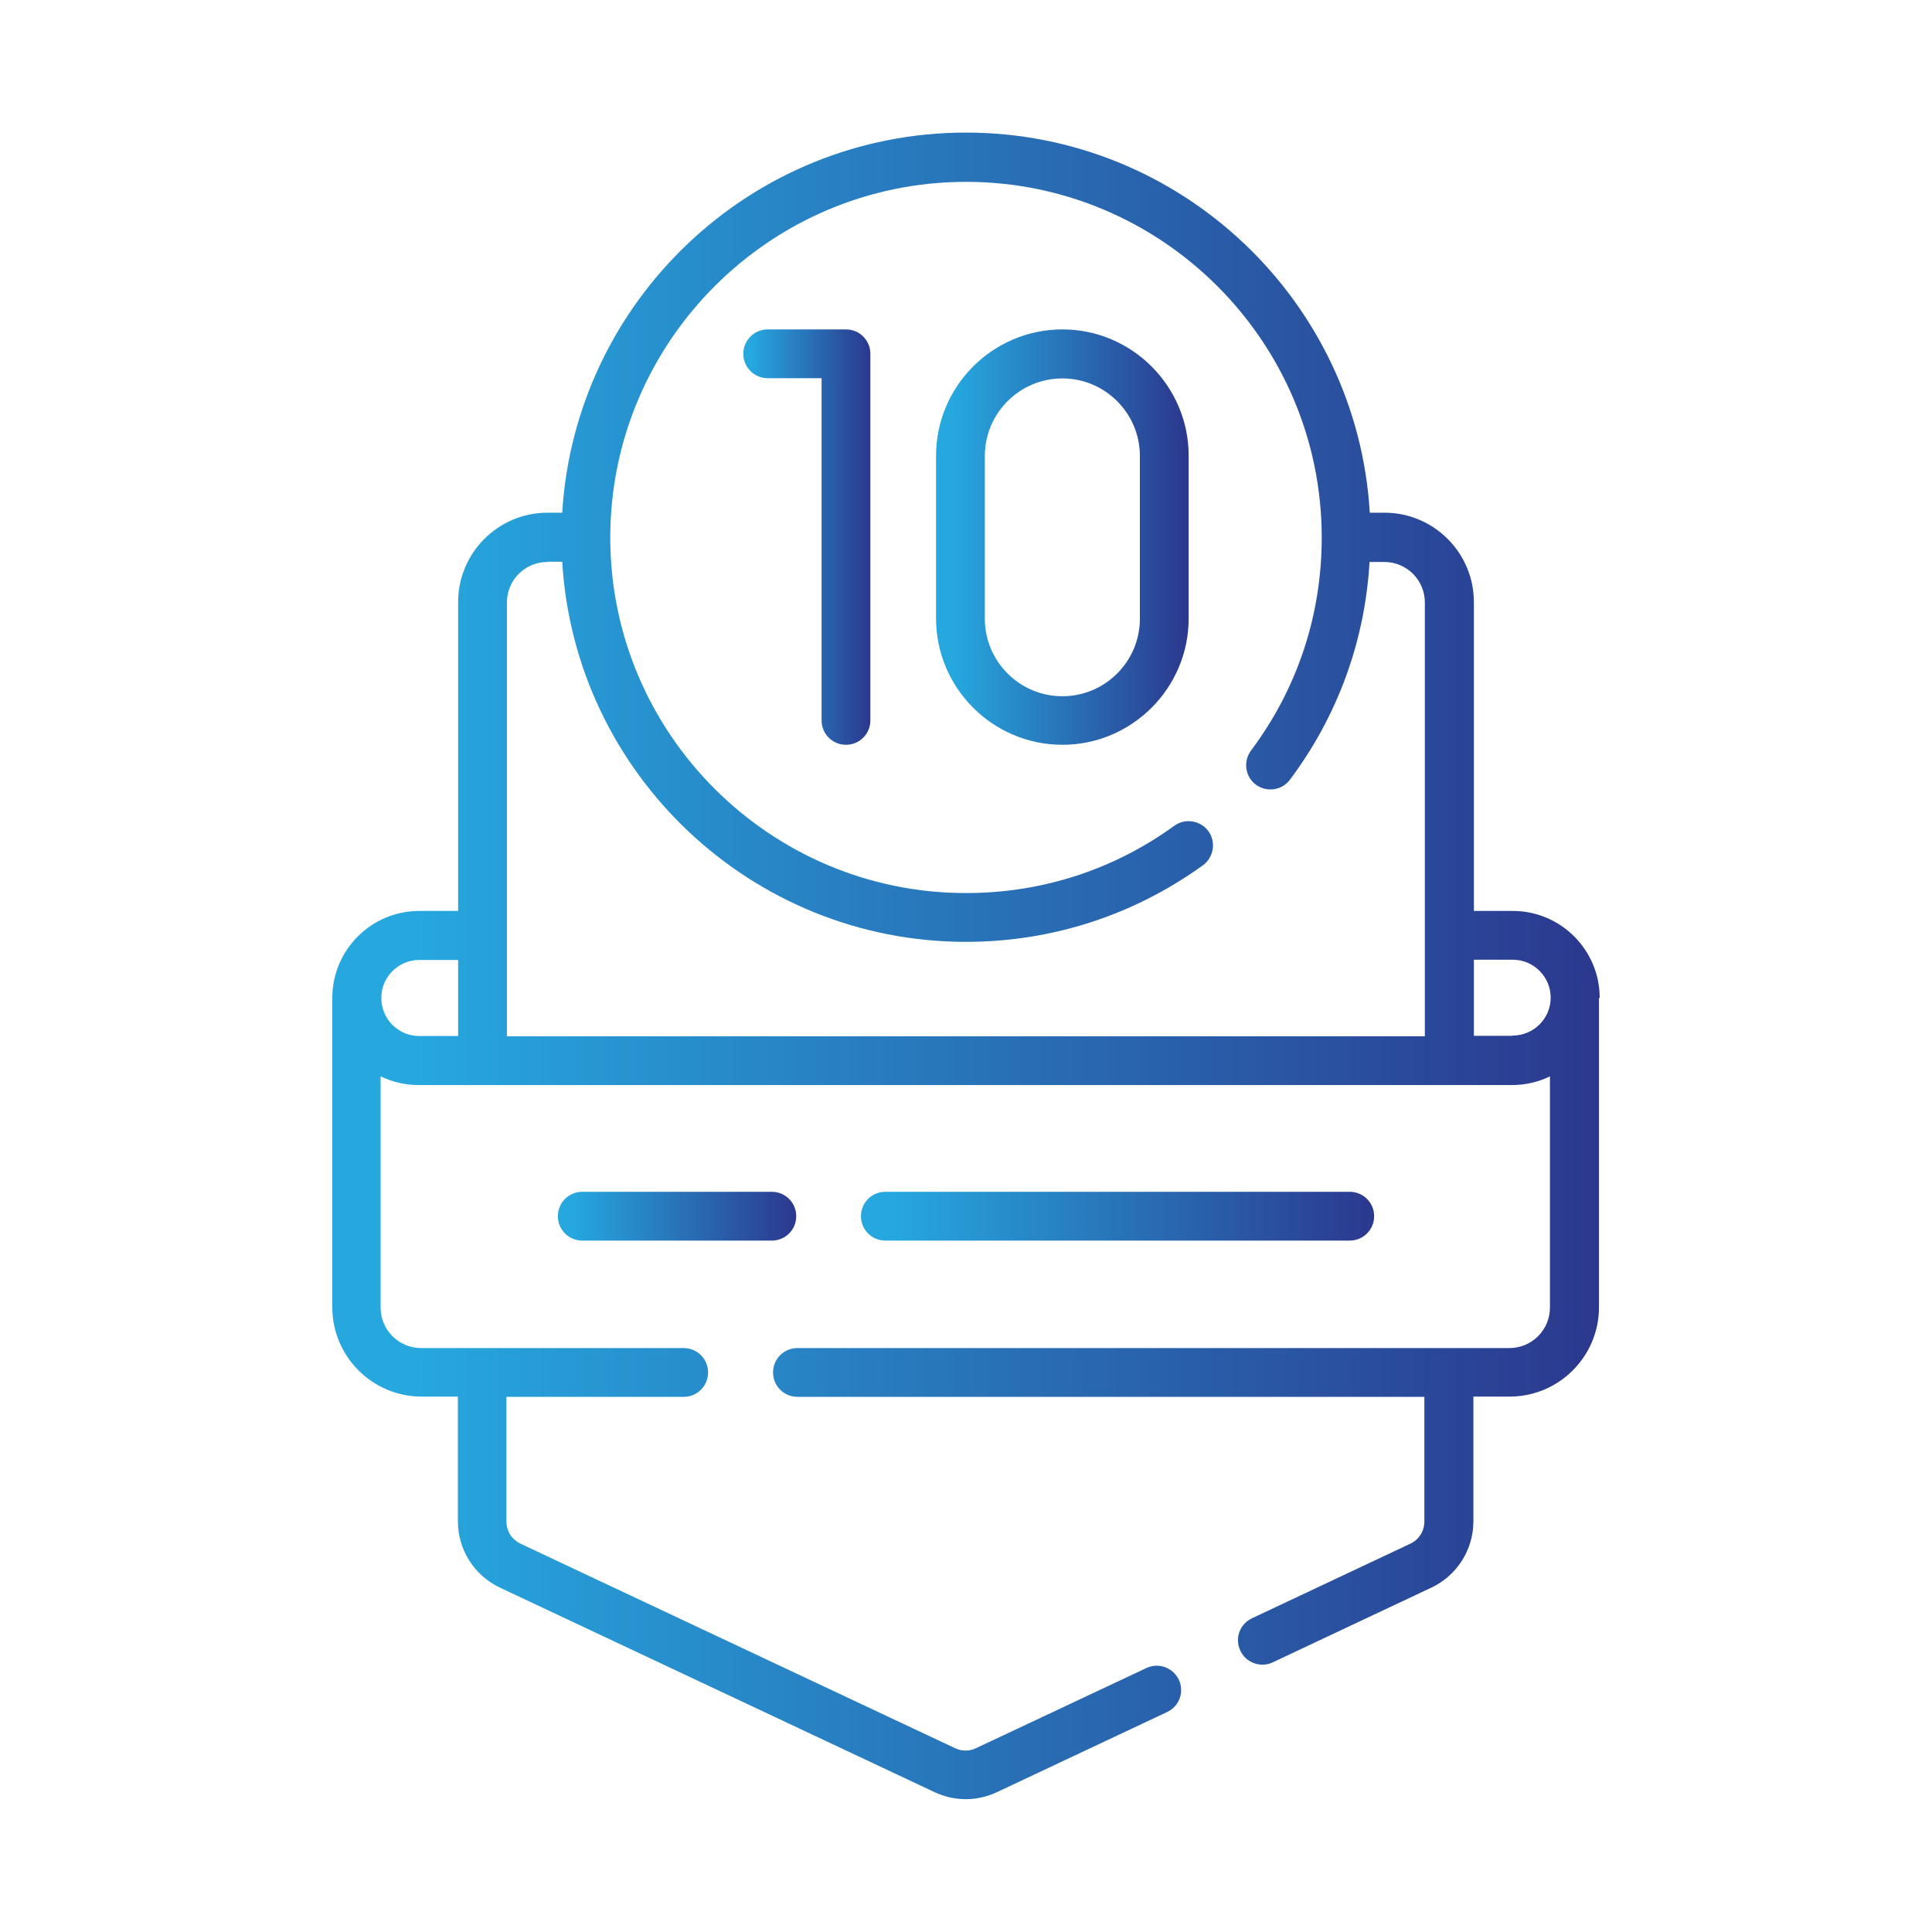
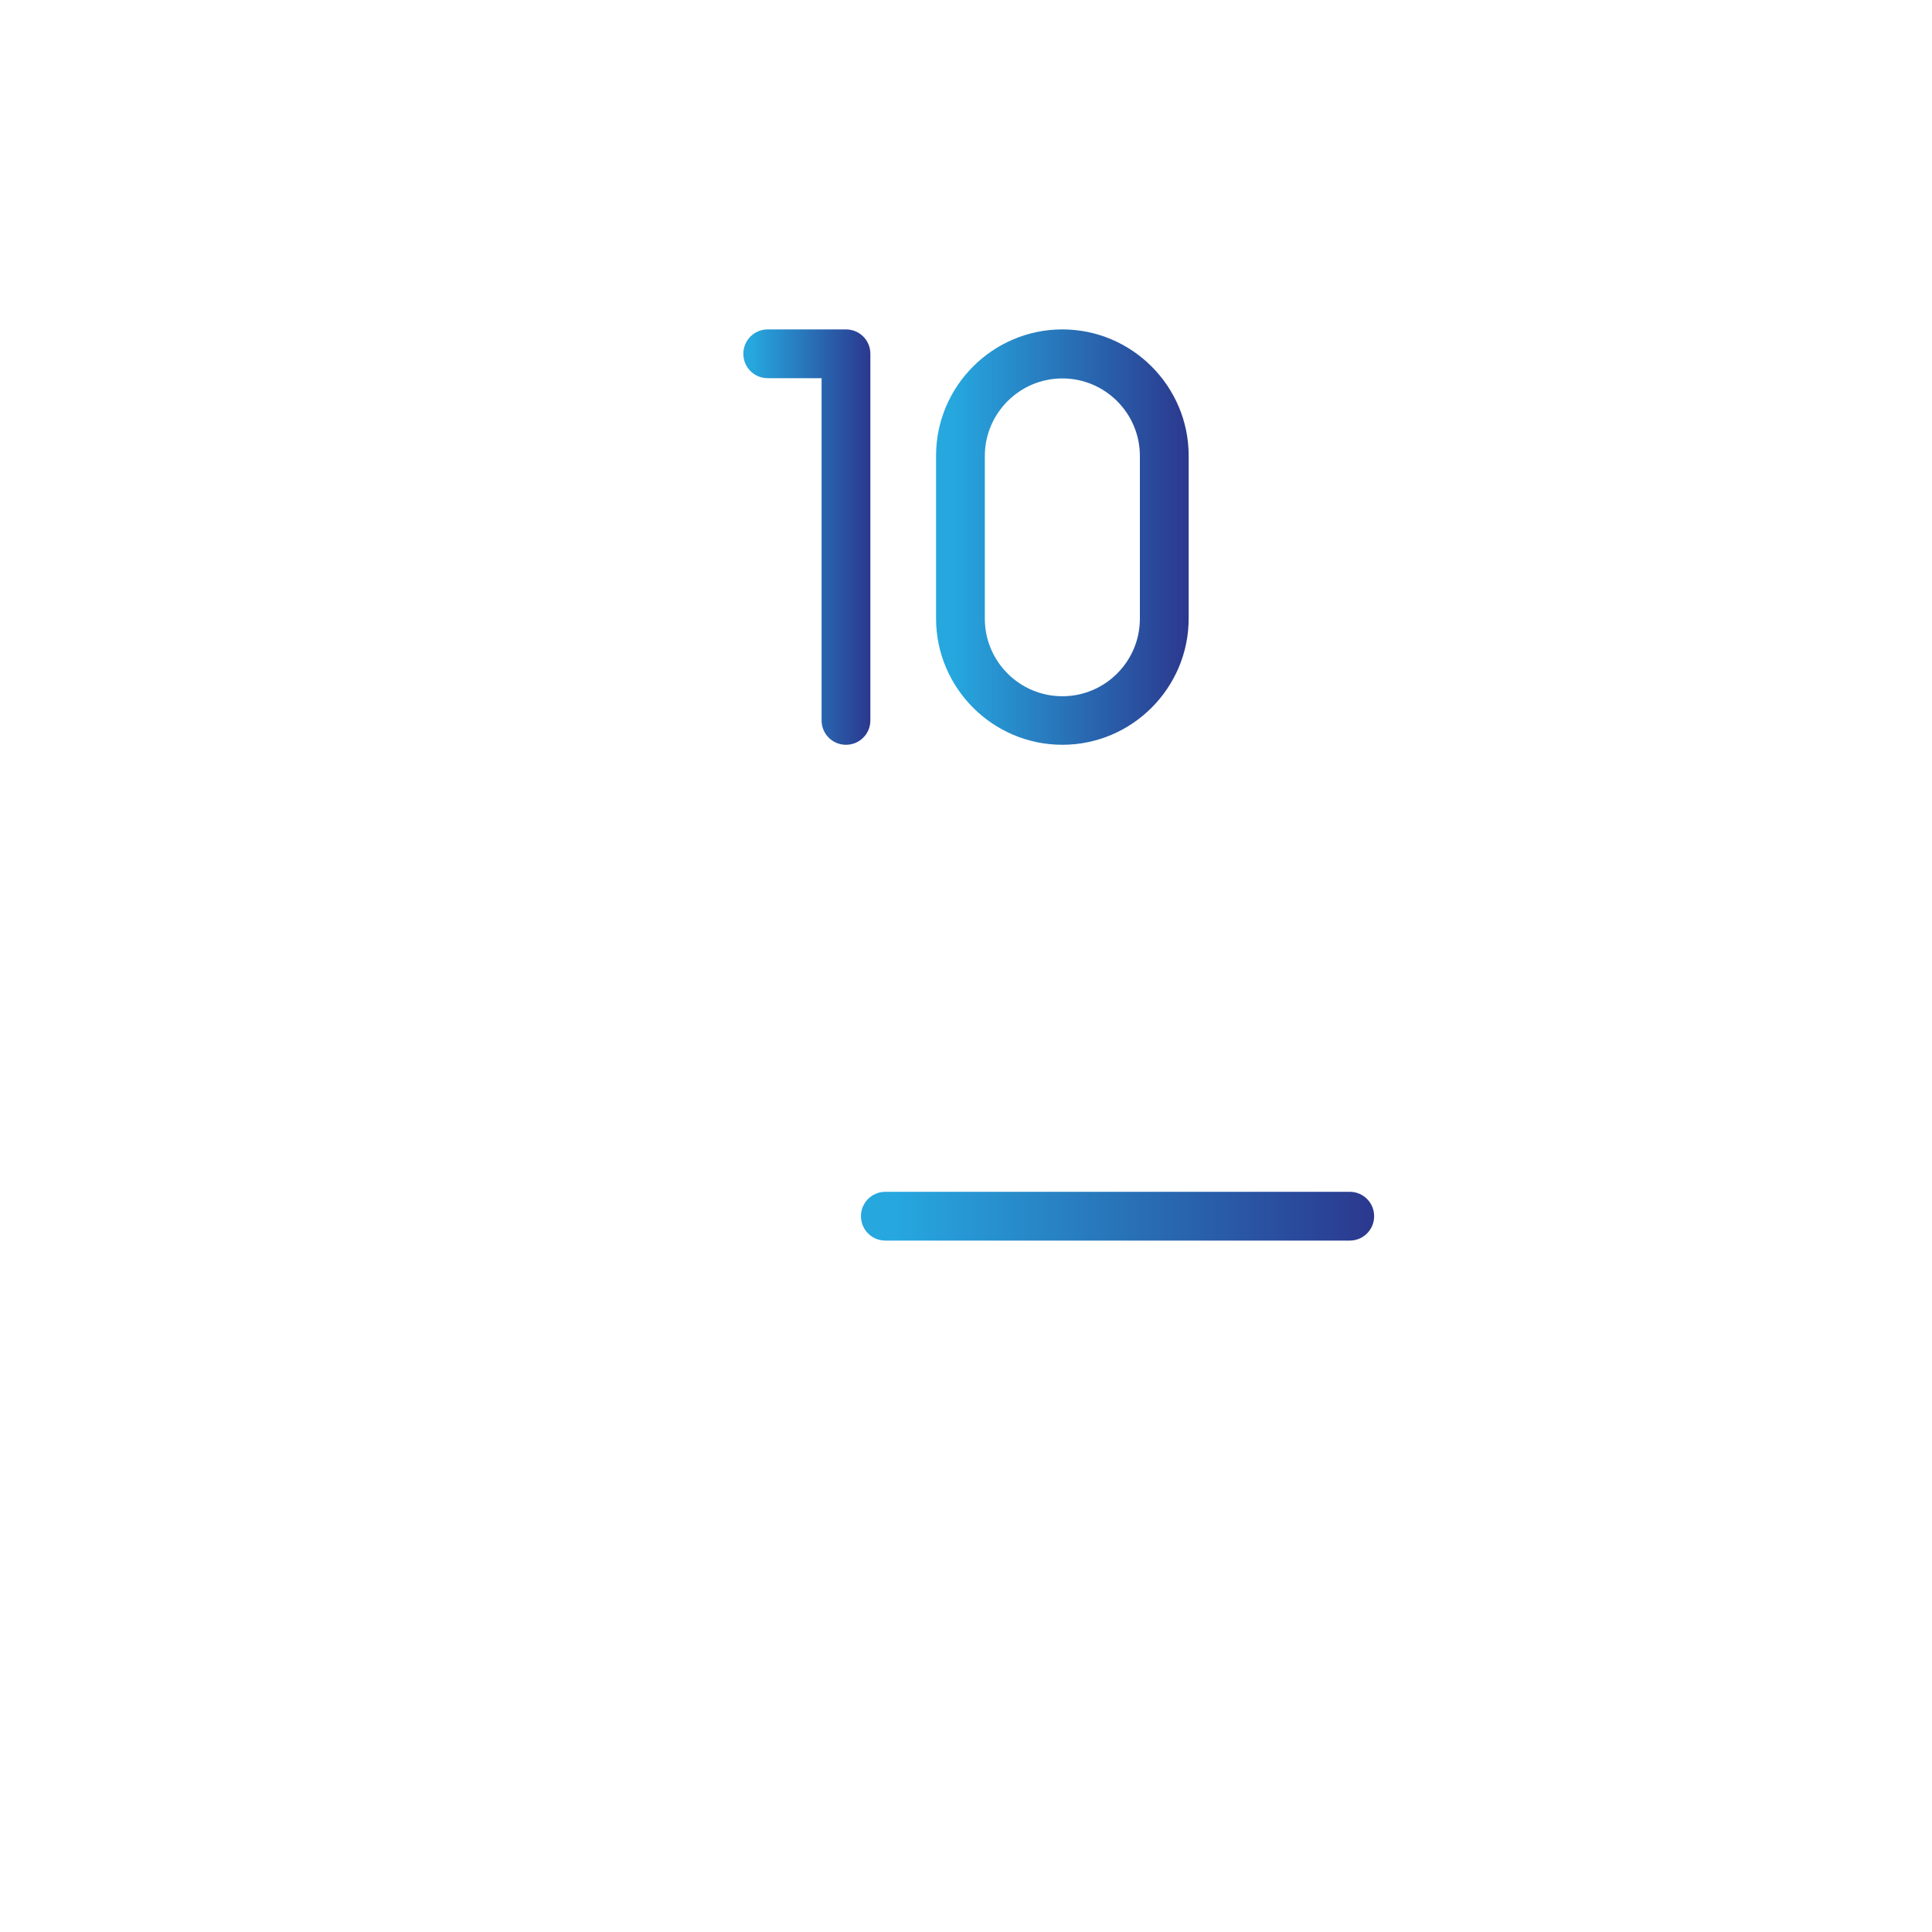
<svg xmlns="http://www.w3.org/2000/svg" xmlns:xlink="http://www.w3.org/1999/xlink" id="Layer_1" width="80" height="80" viewBox="0 0 80 80">
  <defs>
    <style>      .cls-1 {        fill: url(#linear-gradient-2);      }      .cls-2 {        fill: url(#linear-gradient-4);      }      .cls-3 {        fill: url(#linear-gradient-3);      }      .cls-4 {        fill: url(#linear-gradient-5);      }      .cls-5 {        fill: url(#linear-gradient);      }    </style>
    <linearGradient id="linear-gradient" x1="30.78" y1="22.25" x2="36.04" y2="22.25" gradientUnits="userSpaceOnUse">
      <stop offset=".06" stop-color="#26a8df" />
      <stop offset="1" stop-color="#2b388e" />
    </linearGradient>
    <linearGradient id="linear-gradient-2" x1="38.76" x2="49.22" xlink:href="#linear-gradient" />
    <linearGradient id="linear-gradient-3" x1="13.76" y1="40" x2="66.24" y2="40" xlink:href="#linear-gradient" />
    <linearGradient id="linear-gradient-4" x1="35.65" y1="50.36" x2="56.9" y2="50.36" xlink:href="#linear-gradient" />
    <linearGradient id="linear-gradient-5" x1="23.1" y1="50.36" x2="32.97" y2="50.36" xlink:href="#linear-gradient" />
  </defs>
  <path class="cls-5" d="M35.03,13.64h-3.24c-.56,0-1.01.45-1.01,1.01s.45,1.01,1.01,1.01h2.23v14.17c0,.56.45,1.01,1.01,1.01s1.01-.45,1.01-1.01v-15.18c0-.56-.45-1.01-1.01-1.01Z" />
  <path class="cls-1" d="M43.99,13.64c-2.88,0-5.23,2.35-5.23,5.23v6.74c0,2.88,2.35,5.23,5.23,5.23s5.23-2.35,5.23-5.23v-6.74c0-2.88-2.35-5.23-5.23-5.23ZM47.2,25.62c0,1.77-1.44,3.21-3.21,3.21s-3.21-1.44-3.21-3.21v-6.74c0-1.77,1.44-3.21,3.21-3.21s3.21,1.44,3.21,3.21v6.74Z" />
-   <path class="cls-3" d="M66.24,41.32c0-1.98-1.61-3.6-3.6-3.6h-1.61v-12.79c0-2.04-1.66-3.7-3.7-3.7h-.61c-.52-8.77-7.82-15.74-16.72-15.74s-16.19,6.97-16.72,15.74h-.61c-2.04,0-3.7,1.66-3.7,3.7v12.79h-1.61c-1.98,0-3.6,1.61-3.6,3.6h0v12.81c0,2.04,1.66,3.7,3.7,3.7h1.5v5.17c0,1.17.68,2.24,1.74,2.74l18,8.47c.41.19.85.29,1.29.29s.88-.1,1.29-.29l7.05-3.32c.51-.24.72-.84.48-1.34-.24-.5-.84-.72-1.34-.48l-7.06,3.32c-.27.13-.58.13-.86,0l-18-8.47c-.35-.17-.58-.52-.58-.91v-5.17h7.34c.56,0,1.01-.45,1.01-1.01s-.45-1.01-1.01-1.01h-10.87c-.93,0-1.68-.75-1.68-1.68v-9.57c.48.23,1.01.36,1.57.36h45.28c.56,0,1.1-.13,1.57-.36v9.57c0,.93-.75,1.68-1.68,1.68h-29.48c-.56,0-1.01.45-1.01,1.01s.45,1.01,1.01,1.01h25.96v5.17c0,.39-.23.75-.58.91l-6.56,3.09c-.51.24-.72.84-.48,1.34.17.37.54.58.92.58.14,0,.29-.03.43-.1l6.56-3.09c1.06-.5,1.74-1.57,1.74-2.74v-5.17h1.5c2.04,0,3.7-1.66,3.7-3.7v-12.81h0s0,0,0,0ZM22.67,23.26h.61c.52,8.77,7.82,15.74,16.72,15.74,3.55,0,6.94-1.1,9.81-3.17.45-.33.55-.96.23-1.41-.33-.45-.96-.55-1.41-.23-2.52,1.83-5.5,2.79-8.63,2.79-8.12,0-14.73-6.61-14.73-14.72s6.61-14.73,14.73-14.73,14.73,6.61,14.73,14.73c0,3.21-1.01,6.26-2.93,8.82-.33.45-.24,1.08.2,1.41.45.33,1.08.24,1.41-.2,1.98-2.64,3.11-5.75,3.3-9.02h.61c.93,0,1.68.75,1.68,1.68v17.96H20.99v-17.96c0-.93.75-1.68,1.68-1.68h0ZM15.79,41.32h0c0-.87.71-1.57,1.57-1.57h1.61v3.15h-1.61c-.87,0-1.57-.71-1.57-1.57h0ZM62.64,42.89h-1.61v-3.15h1.61c.87,0,1.57.71,1.57,1.57h0c0,.87-.71,1.57-1.57,1.57h0Z" />
  <path class="cls-2" d="M55.89,51.37c.56,0,1.01-.45,1.01-1.01s-.45-1.01-1.01-1.01h-19.23c-.56,0-1.01.45-1.01,1.01s.45,1.01,1.01,1.01h19.23Z" />
-   <path class="cls-4" d="M32.97,50.36c0-.56-.45-1.01-1.01-1.01h-7.85c-.56,0-1.01.45-1.01,1.01s.45,1.01,1.01,1.01h7.85c.56,0,1.01-.45,1.01-1.01h0Z" />
</svg>